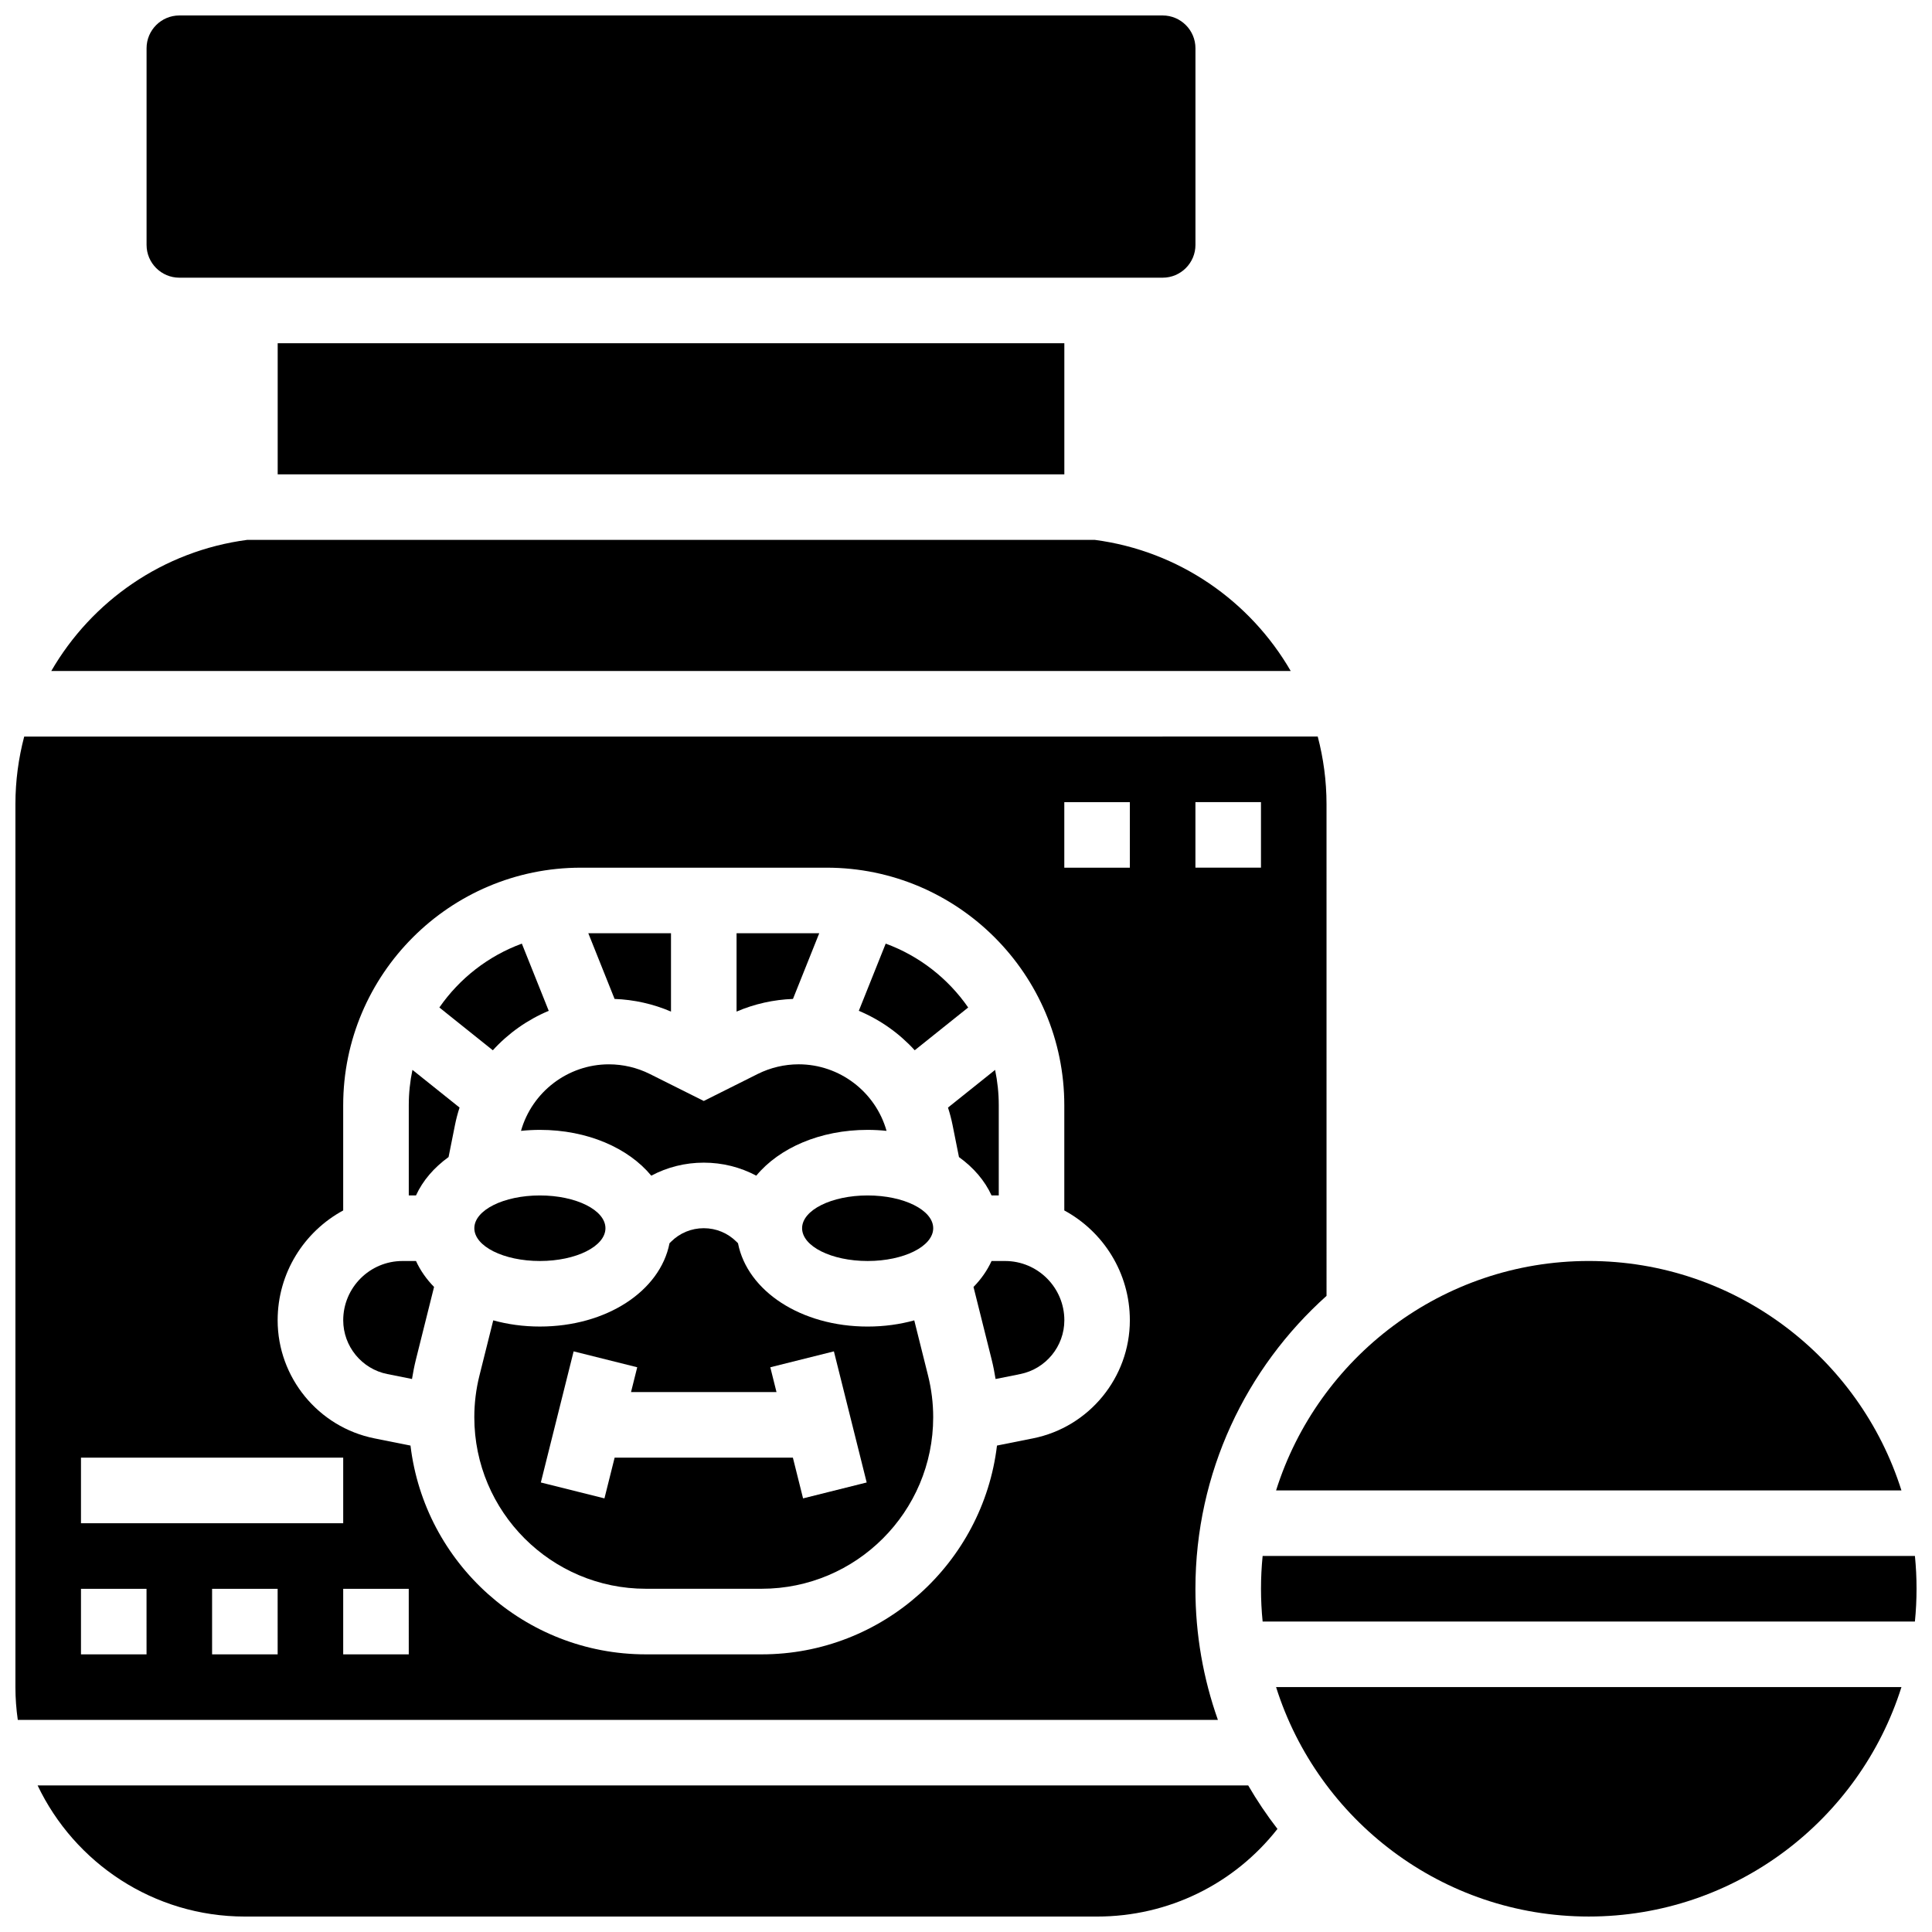
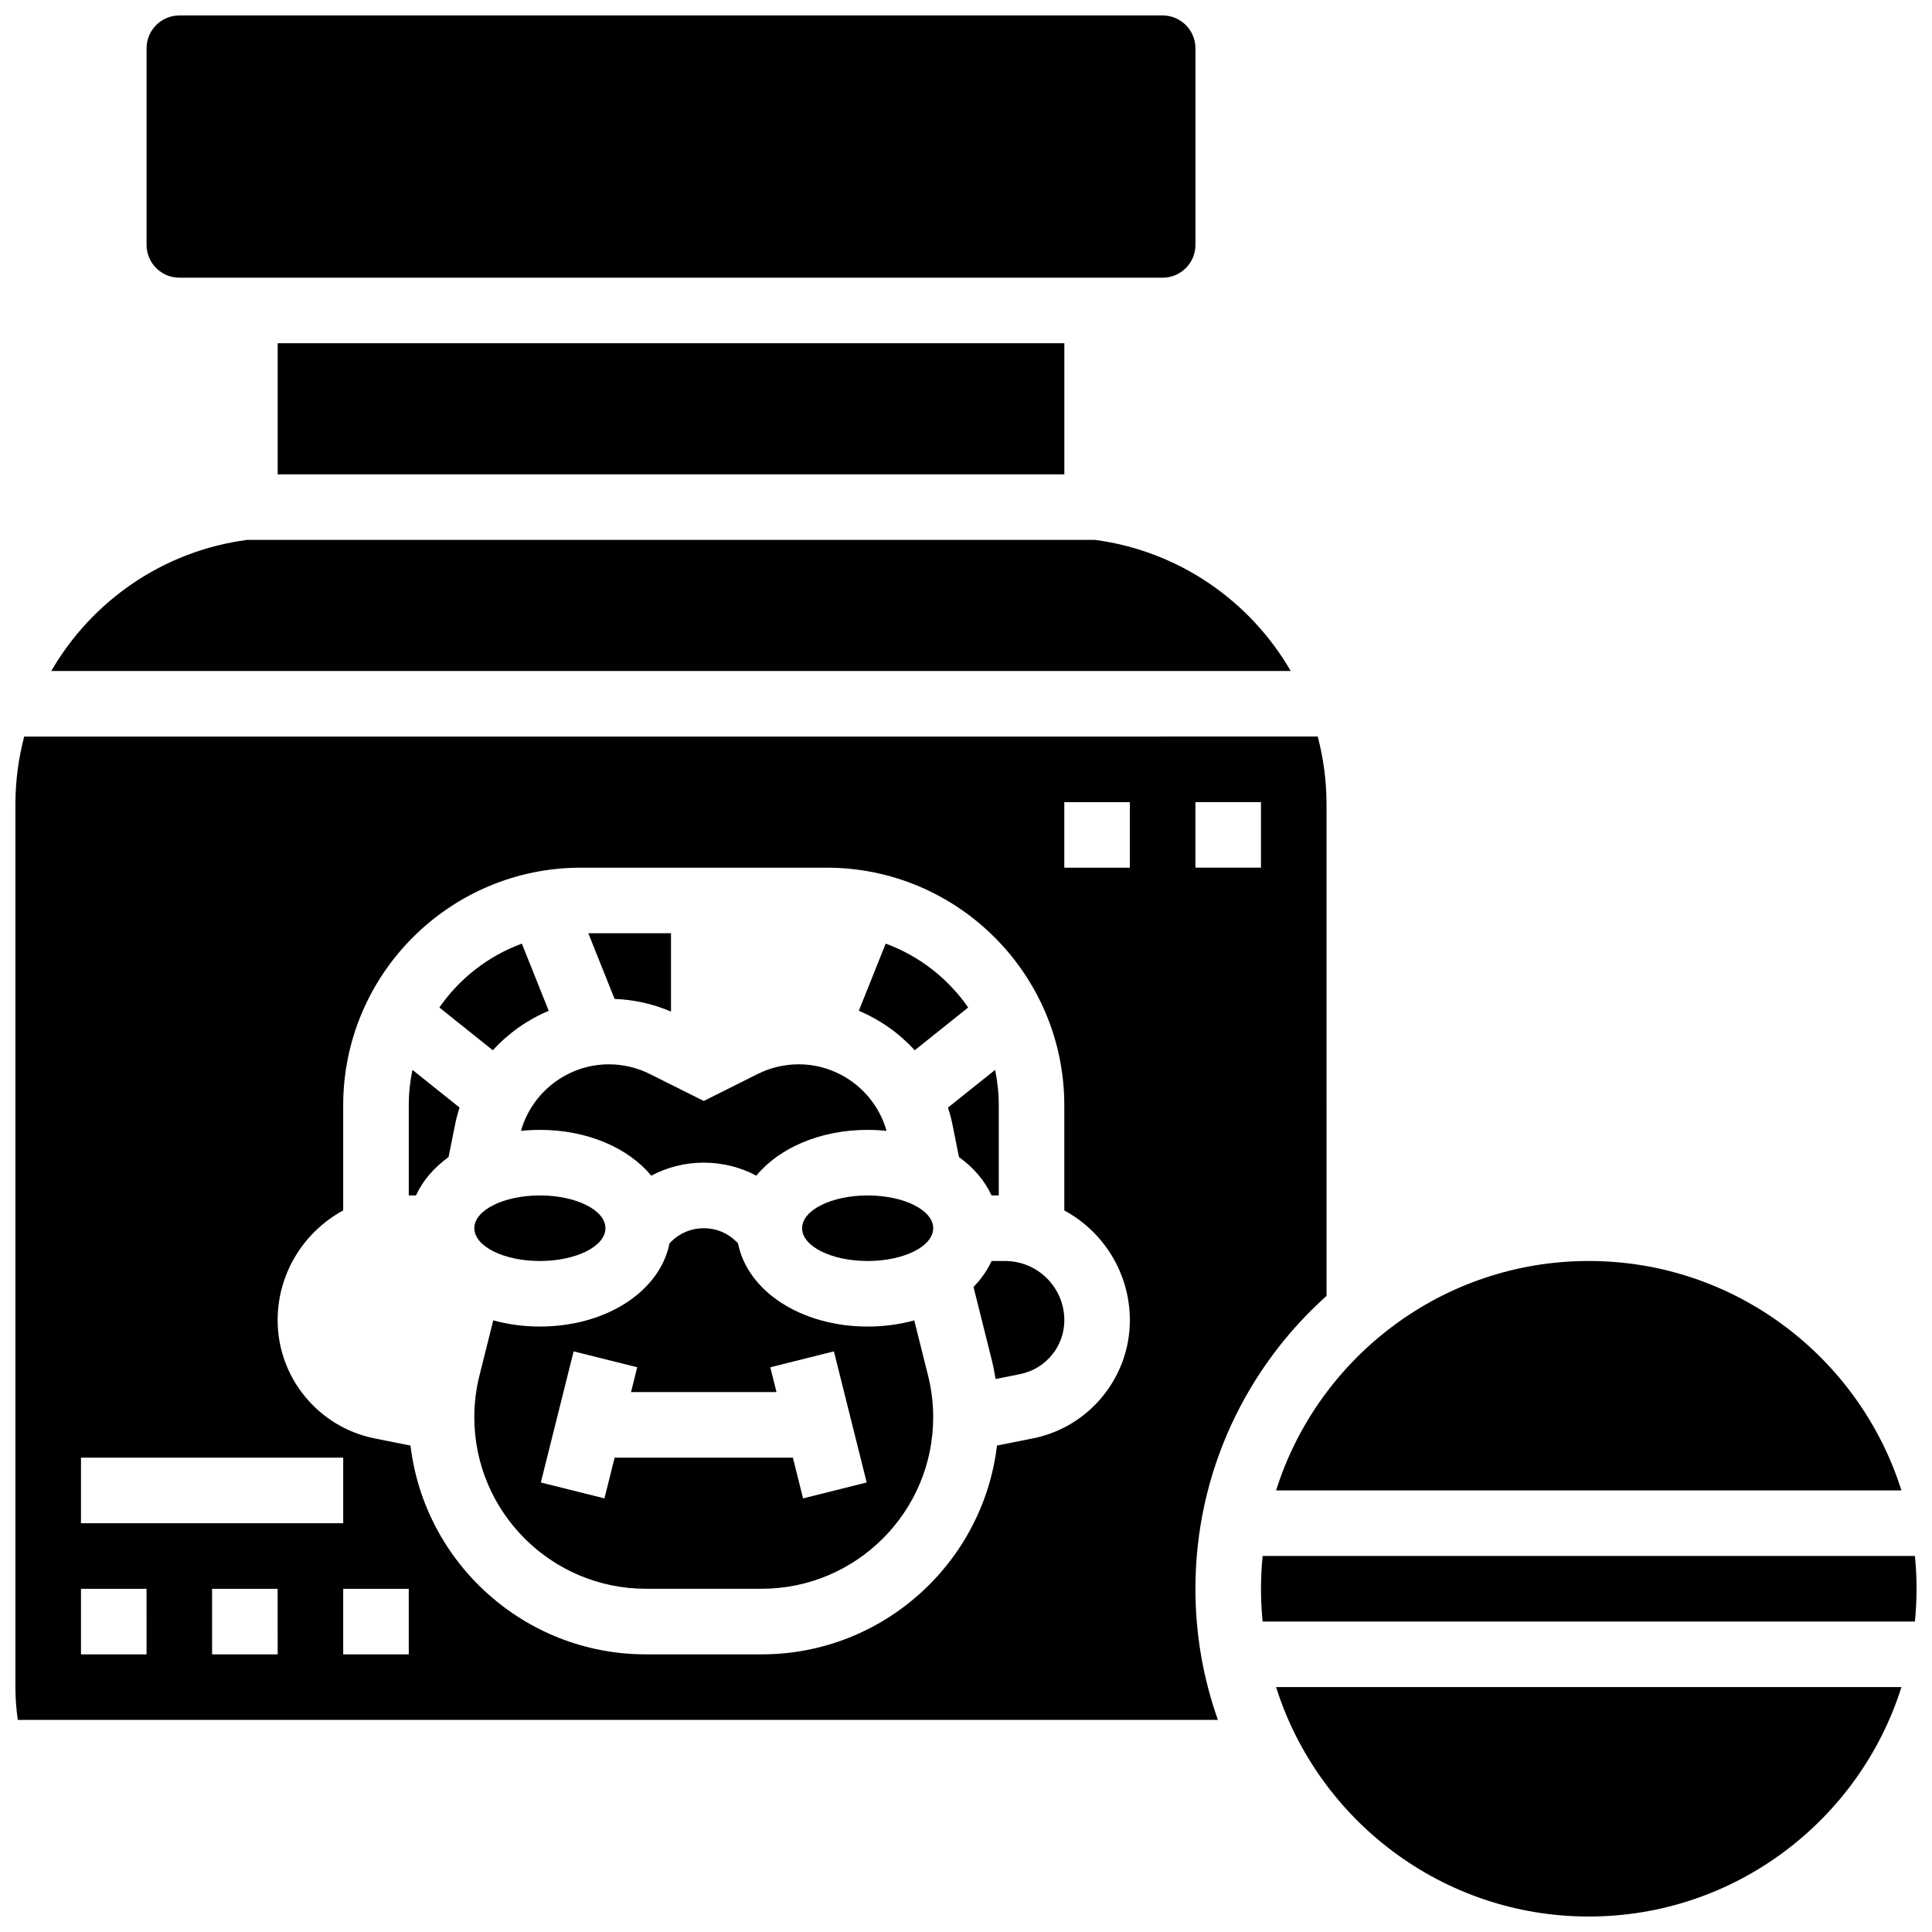
<svg xmlns="http://www.w3.org/2000/svg" width="800px" height="800px" version="1.1" viewBox="144 144 512 512">
  <defs>
    <clipPath id="e">
      <path d="m182 148.09h279v69.906h-279z" />
    </clipPath>
    <clipPath id="d">
      <path d="m478 556h173.9v18h-173.9z" />
    </clipPath>
    <clipPath id="c">
      <path d="m482 591h166v60.902h-166z" />
    </clipPath>
    <clipPath id="b">
      <path d="m148.09 339h347.91v261h-347.91z" />
    </clipPath>
    <clipPath id="a">
-       <path d="m153 617h330v34.902h-330z" />
-     </clipPath>
+       </clipPath>
  </defs>
  <path d="m304.45 469.49c0 4.797-7.777 8.688-17.375 8.688-9.594 0-17.371-3.891-17.371-8.688s7.777-8.684 17.371-8.684c9.598 0 17.375 3.887 17.375 8.684" />
  <path d="m282.07 443.69c1.629-0.168 3.301-0.262 5.004-0.262 12.605 0 23.438 4.797 29.52 12.137 4.234-2.254 8.98-3.449 13.914-3.449 4.934 0 9.68 1.195 13.914 3.449 6.078-7.34 16.91-12.137 29.516-12.137 1.703 0 3.375 0.094 5.008 0.262-2.922-10.32-12.426-17.637-23.297-17.637-3.738 0-7.484 0.883-10.832 2.555l-14.309 7.16-14.309-7.156c-3.348-1.672-7.09-2.555-10.832-2.555-10.871 0-20.379 7.312-23.297 17.633z" />
-   <path d="m250.66 478.18c-8.656 0-15.703 7.043-15.703 15.703 0 6.906 4.918 12.906 11.691 14.258l6.535 1.309c0.281-1.711 0.605-3.414 1.023-5.098l4.824-19.297c-2.027-2.07-3.644-4.383-4.785-6.875z" />
  <path d="m321.82 412.08v-20.77h-21.914l6.965 17.418c5.133 0.188 10.23 1.324 14.949 3.352z" />
  <path d="m289.42 411.88-7.125-17.809c-8.918 3.266-16.535 9.242-21.859 16.926l14.168 11.336c4.106-4.504 9.164-8.09 14.816-10.453z" />
  <g clip-path="url(#e)">
    <path d="m191.53 217.59h260.59c4.789 0 8.688-3.898 8.688-8.688v-52.117c0-4.789-3.898-8.688-8.688-8.688h-260.59c-4.789 0-8.688 3.898-8.688 8.688v52.117c0 4.789 3.894 8.688 8.688 8.688z" />
  </g>
  <path d="m647.9 538.98c-11.098-35.203-44.043-60.805-82.863-60.805-38.82 0-71.77 25.602-82.863 60.805z" />
-   <path d="m361.11 391.31h-21.914v20.77c4.719-2.027 9.82-3.164 14.949-3.352z" />
  <path d="m217.59 234.96h208.47v34.746h-208.47z" />
  <path d="m434.12 287.07h-224.59c-22.398 2.945-41.242 16.273-51.938 34.746h328.46c-10.695-18.473-29.539-31.801-51.938-34.746z" />
  <path d="m386.41 422.33 14.168-11.336c-5.324-7.68-12.941-13.66-21.859-16.926l-7.125 17.809c5.656 2.367 10.711 5.953 14.816 10.453z" />
  <path d="m386.29 493.91c-3.82 1.059-7.981 1.641-12.352 1.641-17.672 0-31.871-9.418-34.359-22.074l-0.387-0.391c-2.32-2.32-5.406-3.598-8.688-3.598s-6.367 1.277-8.688 3.598l-0.387 0.387c-2.488 12.66-16.684 22.074-34.359 22.074-4.371 0-8.531-0.582-12.352-1.641l-3.664 14.652c-0.902 3.602-1.355 7.312-1.355 11.023 0 25.066 20.391 45.457 45.453 45.457h30.703c25.062 0 45.453-20.391 45.453-45.453 0-3.715-0.457-7.422-1.355-11.023zm-29.469 47.176-2.699-10.793h-47.238l-2.699 10.793-16.855-4.215 8.688-34.746 16.855 4.215-1.645 6.578h38.555l-1.645-6.578 16.855-4.215 8.688 34.746z" />
  <g clip-path="url(#d)">
    <path d="m651.47 556.35h-172.86c-0.285 2.859-0.434 5.754-0.434 8.688 0 2.934 0.148 5.828 0.434 8.688h172.86c0.285-2.859 0.434-5.754 0.434-8.688 0.004-2.93-0.145-5.828-0.43-8.688z" />
  </g>
  <g clip-path="url(#c)">
    <path d="m565.04 651.9c38.82 0 71.77-25.602 82.863-60.805h-165.73c11.094 35.203 44.043 60.805 82.863 60.805z" />
  </g>
  <g clip-path="url(#b)">
    <path d="m460.8 565.04c0-30.801 13.434-58.523 34.746-77.621l-0.004-130.31c0-6.172-0.82-12.176-2.328-17.914l-342.8 0.004c-1.508 5.738-2.328 11.742-2.328 17.91v233.99c0 2.949 0.223 5.848 0.629 8.688h318.04c-3.852-10.875-5.957-22.566-5.957-34.746zm0-208.47h17.371v17.371h-17.371zm-295.34 173.73h69.492v17.371l-69.492 0.004zm17.375 52.121h-17.375v-17.371h17.371zm34.746 0h-17.375v-17.371h17.371zm34.746 0h-17.375v-17.371h17.371zm165.44-57.242-9.555 1.91c-3.715 31.121-30.258 55.332-62.359 55.332h-30.703c-32.105 0-58.645-24.207-62.363-55.328l-9.555-1.91c-14.863-2.977-25.652-16.137-25.652-31.297 0-12.559 7.035-23.504 17.371-29.105v-27.859c0-34.727 28.25-62.977 62.977-62.977h65.148c34.727 0 62.977 28.25 62.977 62.977v27.859c10.336 5.598 17.371 16.543 17.371 29.105 0 15.16-10.789 28.32-25.656 31.293zm25.656-151.23h-17.371v-17.371h17.371z" />
  </g>
  <path d="m410.36 478.18h-3.586c-1.141 2.492-2.758 4.809-4.785 6.875l4.824 19.297c0.422 1.684 0.746 3.387 1.023 5.098l6.535-1.309c6.773-1.355 11.691-7.352 11.691-14.258 0-8.66-7.047-15.703-15.703-15.703z" />
  <path d="m406.77 460.8h1.914v-23.887c0-3.215-0.34-6.352-0.973-9.379l-12.484 9.988c0.484 1.496 0.891 3.027 1.207 4.598l1.703 8.516c3.863 2.781 6.844 6.246 8.633 10.164z" />
  <path d="m252.33 436.91v23.887h1.914c1.789-3.918 4.769-7.379 8.633-10.168l1.703-8.516c0.312-1.57 0.723-3.102 1.207-4.598l-12.484-9.984c-0.637 3.031-0.973 6.168-0.973 9.379z" />
  <path d="m391.31 469.49c0 4.797-7.777 8.688-17.375 8.688-9.594 0-17.371-3.891-17.371-8.688s7.777-8.684 17.371-8.684c9.598 0 17.375 3.887 17.375 8.684" />
  <g clip-path="url(#a)">
    <path d="m153.97 617.16c9.777 20.523 30.719 34.746 54.926 34.746h225.84c18.859 0 36.312-8.578 47.805-23.223-2.828-3.656-5.422-7.508-7.754-11.523z" />
  </g>
</svg>